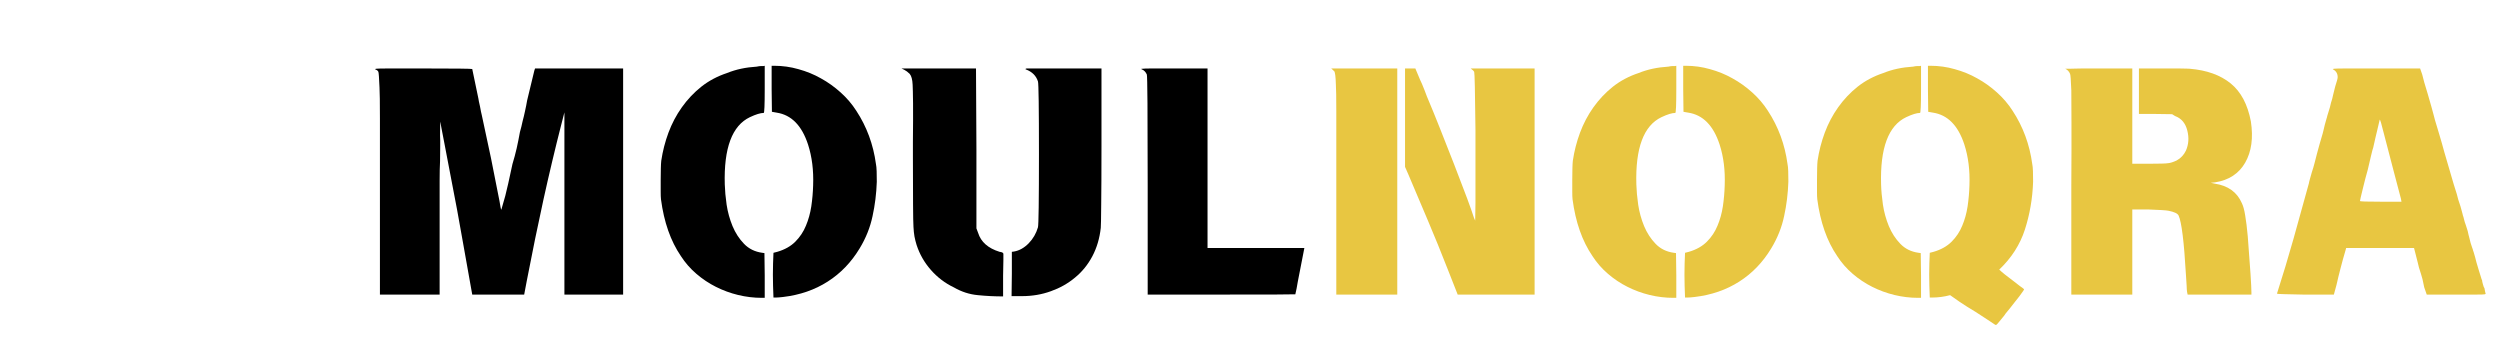
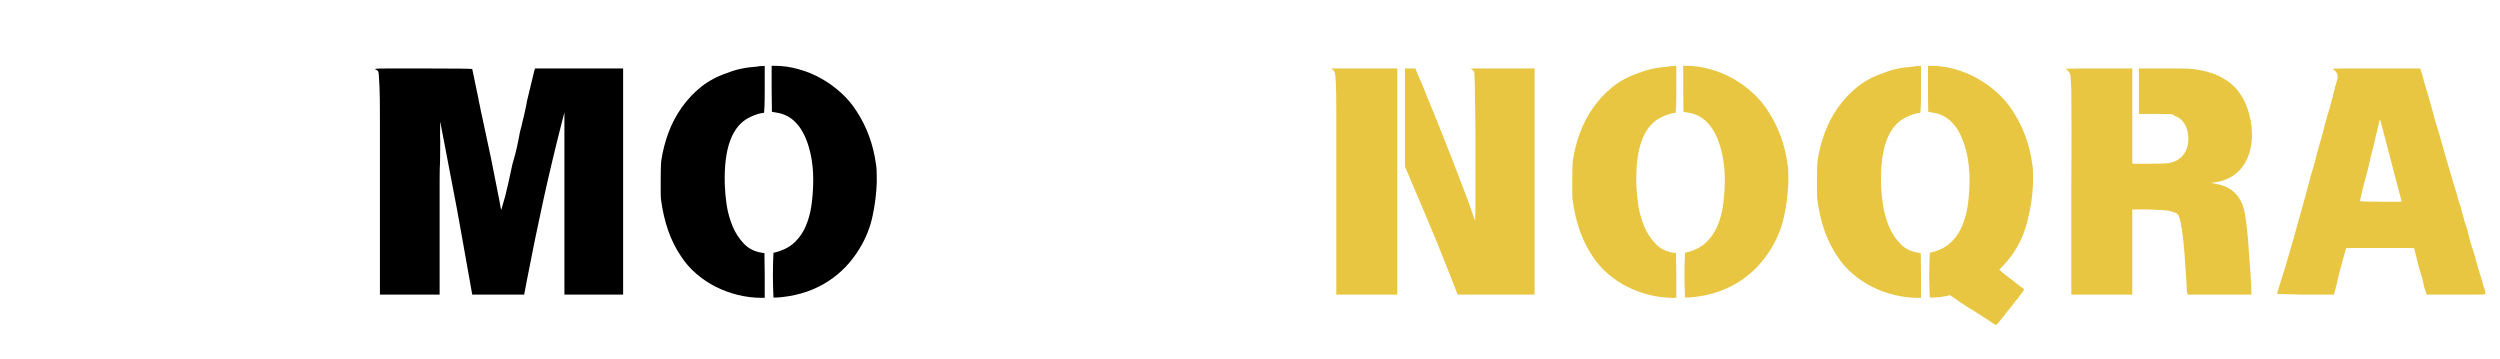
<svg xmlns="http://www.w3.org/2000/svg" width="369" zoomAndPan="magnify" viewBox="0 0 276.75 39.75" height="53" preserveAspectRatio="xMidYMid meet" version="1.0">
  <defs>
    <g />
    <clipPath id="3842940de2">
      <path d="M 252 7 L 275.762 7 L 275.762 33 L 252 33 Z M 252 7 " clip-rule="nonzero" />
    </clipPath>
  </defs>
  <g fill="#000000" fill-opacity="1">
    <g transform="translate(39.589, 30.079)">
      <g>
        <path d="M 1.969 -22.391 C 1.914 -22.422 1.938 -22.445 2.031 -22.469 C 2.164 -22.488 2.66 -22.5 3.516 -22.5 C 4.367 -22.5 5.594 -22.5 7.188 -22.5 C 10.801 -22.5 12.633 -22.477 12.688 -22.438 C 12.727 -22.207 12.957 -21.109 13.375 -19.141 C 13.375 -19.117 13.391 -19.023 13.422 -18.859 C 13.461 -18.691 13.504 -18.504 13.547 -18.297 C 13.586 -18.098 13.625 -17.906 13.656 -17.719 C 13.695 -17.531 13.727 -17.395 13.75 -17.312 C 14.102 -15.707 14.441 -14.125 14.766 -12.562 C 15.086 -11 15.398 -9.422 15.703 -7.828 C 15.797 -7.223 15.863 -6.898 15.906 -6.859 L 16.344 -8.391 C 16.426 -8.723 16.535 -9.18 16.672 -9.766 C 16.805 -10.359 16.961 -11.078 17.141 -11.922 C 17.316 -12.492 17.473 -13.078 17.609 -13.672 C 17.742 -14.273 17.863 -14.875 17.969 -15.469 C 18.082 -15.852 18.18 -16.254 18.266 -16.672 C 18.359 -17.004 18.445 -17.375 18.531 -17.781 C 18.625 -18.195 18.703 -18.594 18.766 -18.969 C 19.297 -21.145 19.562 -22.242 19.562 -22.266 L 19.641 -22.5 L 29.391 -22.5 L 29.391 2.531 L 22.891 2.531 L 22.891 -17.641 L 22.531 -16.234 C 21.863 -13.617 21.211 -10.879 20.578 -8.016 C 19.953 -5.16 19.336 -2.164 18.734 0.969 L 18.438 2.531 L 12.688 2.531 L 12.484 1.391 C 12.191 -0.285 11.922 -1.805 11.672 -3.172 C 11.43 -4.535 11.211 -5.754 11.016 -6.828 C 10.641 -8.836 10.328 -10.473 10.078 -11.734 C 9.836 -13.004 9.66 -13.93 9.547 -14.516 C 9.441 -15.086 9.352 -15.547 9.281 -15.891 C 9.219 -16.234 9.176 -16.461 9.156 -16.578 C 9.156 -16.66 9.148 -16.613 9.141 -16.438 C 9.129 -16.258 9.125 -15.805 9.125 -15.078 C 9.145 -14.723 9.148 -14.305 9.141 -13.828 C 9.129 -13.348 9.125 -12.82 9.125 -12.25 C 9.094 -11.664 9.078 -10.953 9.078 -10.109 C 9.078 -9.273 9.078 -8.312 9.078 -7.219 L 9.078 2.531 L 2.469 2.531 L 2.469 -9.719 C 2.469 -12.758 2.469 -15.164 2.469 -16.938 C 2.469 -18.719 2.453 -19.875 2.422 -20.406 C 2.379 -21.469 2.336 -22.039 2.297 -22.125 C 2.254 -22.238 2.145 -22.328 1.969 -22.391 Z M 1.969 -22.391 " />
      </g>
    </g>
  </g>
  <g fill="#000000" fill-opacity="1">
    <g transform="translate(71.639, 30.079)">
      <g>
        <path d="M 12.141 -22.703 C 12.316 -22.742 12.473 -22.766 12.609 -22.766 C 12.703 -22.766 12.789 -22.766 12.875 -22.766 L 13.016 -22.797 L 13.016 -20.203 C 13.016 -18.453 12.977 -17.578 12.906 -17.578 C 12.551 -17.578 12.039 -17.422 11.375 -17.109 C 9.406 -16.172 8.477 -13.688 8.594 -9.656 C 8.613 -8.988 8.68 -8.242 8.797 -7.422 C 8.922 -6.598 9.141 -5.805 9.453 -5.047 C 9.766 -4.297 10.188 -3.645 10.719 -3.094 C 11.25 -2.539 11.926 -2.207 12.75 -2.094 L 12.984 -2.062 L 13.016 0.406 L 13.016 2.891 L 12.688 2.891 C 11.812 2.891 10.941 2.785 10.078 2.578 C 9.211 2.367 8.391 2.066 7.609 1.672 C 6.836 1.285 6.117 0.805 5.453 0.234 C 4.785 -0.336 4.211 -0.992 3.734 -1.734 C 2.598 -3.398 1.863 -5.492 1.531 -8.016 C 1.508 -8.223 1.5 -8.504 1.5 -8.859 C 1.5 -9.211 1.5 -9.645 1.5 -10.156 C 1.5 -10.645 1.504 -11.066 1.516 -11.422 C 1.523 -11.773 1.539 -12.062 1.562 -12.281 C 1.719 -13.344 1.984 -14.379 2.359 -15.391 C 2.734 -16.398 3.227 -17.336 3.844 -18.203 C 4.457 -19.066 5.176 -19.828 6 -20.484 C 6.832 -21.141 7.785 -21.645 8.859 -22 C 9.828 -22.395 10.922 -22.629 12.141 -22.703 Z M 13.781 -20.203 L 13.781 -22.797 L 14.078 -22.797 C 14.984 -22.797 15.875 -22.672 16.75 -22.422 C 17.633 -22.18 18.461 -21.844 19.234 -21.406 C 20.016 -20.977 20.742 -20.457 21.422 -19.844 C 22.098 -19.238 22.676 -18.562 23.156 -17.812 C 24.312 -16.051 25.035 -14.086 25.328 -11.922 C 25.367 -11.742 25.395 -11.477 25.406 -11.125 C 25.414 -10.781 25.422 -10.391 25.422 -9.953 C 25.379 -8.66 25.223 -7.395 24.953 -6.156 C 24.691 -4.914 24.219 -3.727 23.531 -2.594 C 22.594 -1.039 21.41 0.188 19.984 1.094 C 18.555 2.008 16.91 2.578 15.047 2.797 C 14.867 2.816 14.711 2.832 14.578 2.844 C 14.441 2.852 14.332 2.859 14.25 2.859 L 13.984 2.859 L 13.938 1.562 C 13.914 0.738 13.914 -0.082 13.938 -0.906 L 13.984 -2.094 L 14.406 -2.203 C 15.227 -2.441 15.895 -2.816 16.406 -3.328 C 16.914 -3.836 17.305 -4.426 17.578 -5.094 C 17.859 -5.758 18.055 -6.473 18.172 -7.234 C 18.285 -8.004 18.352 -8.773 18.375 -9.547 C 18.438 -11.211 18.25 -12.723 17.812 -14.078 C 17.125 -16.18 15.969 -17.359 14.344 -17.609 L 13.812 -17.703 Z M 13.781 -20.203 " />
      </g>
    </g>
  </g>
  <g fill="#000000" fill-opacity="1">
    <g transform="translate(98.731, 30.079)">
      <g>
-         <path d="M 1.359 -22.359 L 1.062 -22.5 L 9.312 -22.5 L 9.359 -13.578 L 9.359 -4.797 L 9.547 -4.297 C 9.859 -3.297 10.648 -2.598 11.922 -2.203 C 12.203 -2.172 12.344 -2.094 12.344 -1.969 C 12.344 -1.914 12.344 -1.691 12.344 -1.297 C 12.344 -0.898 12.332 -0.32 12.312 0.438 L 12.312 2.734 C 11.383 2.734 10.453 2.688 9.516 2.594 C 8.586 2.508 7.703 2.223 6.859 1.734 C 5.879 1.266 5.031 0.617 4.312 -0.203 C 3.594 -1.023 3.066 -1.945 2.734 -2.969 C 2.641 -3.27 2.562 -3.582 2.5 -3.906 C 2.445 -4.227 2.41 -4.578 2.391 -4.953 C 2.367 -5.305 2.352 -6.141 2.344 -7.453 C 2.332 -8.766 2.328 -10.531 2.328 -12.75 L 2.328 -14.344 C 2.348 -16.145 2.352 -17.578 2.344 -18.641 C 2.332 -19.703 2.316 -20.391 2.297 -20.703 C 2.273 -21.273 2.164 -21.676 1.969 -21.906 C 1.77 -22.102 1.566 -22.254 1.359 -22.359 Z M 14.844 -22.391 C 14.75 -22.422 14.77 -22.457 14.906 -22.5 L 23.203 -22.5 L 23.203 -13.844 C 23.203 -11.051 23.191 -8.898 23.172 -7.391 C 23.16 -5.879 23.145 -5.035 23.125 -4.859 C 23 -3.703 22.688 -2.648 22.188 -1.703 C 21.688 -0.766 21.047 0.02 20.266 0.656 C 19.492 1.301 18.609 1.801 17.609 2.156 C 16.609 2.52 15.539 2.703 14.406 2.703 L 13.25 2.703 L 13.281 0.203 L 13.281 -2.203 L 13.516 -2.234 C 14.109 -2.336 14.648 -2.641 15.141 -3.141 C 15.629 -3.641 15.973 -4.234 16.172 -4.922 C 16.242 -5.191 16.281 -7.879 16.281 -12.984 C 16.281 -18.172 16.242 -20.863 16.172 -21.062 C 15.973 -21.688 15.531 -22.129 14.844 -22.391 Z M 14.844 -22.391 " />
-       </g>
+         </g>
    </g>
  </g>
  <g fill="#000000" fill-opacity="1">
    <g transform="translate(124.424, 30.079)">
      <g>
-         <path d="M 2 -22.391 C 1.863 -22.441 1.883 -22.469 2.062 -22.469 C 2.176 -22.488 2.516 -22.5 3.078 -22.5 C 3.641 -22.5 4.457 -22.5 5.531 -22.5 L 9.25 -22.5 L 9.25 -2.625 L 19.969 -2.625 L 19.469 -0.062 C 19.383 0.375 19.312 0.75 19.25 1.062 C 19.195 1.375 19.148 1.641 19.109 1.859 C 19.055 2.109 19.008 2.32 18.969 2.5 C 18.969 2.52 16.238 2.531 10.781 2.531 L 2.625 2.531 L 2.625 -9.547 C 2.625 -17.609 2.594 -21.703 2.531 -21.828 C 2.414 -22.098 2.238 -22.285 2 -22.391 Z M 2 -22.391 " />
-       </g>
+         </g>
    </g>
  </g>
  <g fill="#e8c641" fill-opacity="1">
    <g transform="translate(145.459, 30.079)">
      <g>
        <path d="M 1.891 -22.5 L 9.219 -22.5 L 9.219 2.531 L 2.469 2.531 L 2.469 -11.578 C 2.469 -14.203 2.469 -16.27 2.469 -17.781 C 2.469 -19.301 2.453 -20.285 2.422 -20.734 C 2.398 -21.598 2.336 -22.086 2.234 -22.203 L 2.156 -22.266 C 2.113 -22.305 2.07 -22.348 2.031 -22.391 C 1.988 -22.441 1.941 -22.477 1.891 -22.5 Z M 10.078 -22.5 L 11.219 -22.5 L 11.75 -21.234 C 11.863 -21.016 12.031 -20.625 12.25 -20.062 C 12.445 -19.531 12.578 -19.195 12.641 -19.062 C 13.023 -18.156 13.453 -17.109 13.922 -15.922 C 14.398 -14.734 14.93 -13.383 15.516 -11.875 C 16.68 -8.883 17.41 -6.922 17.703 -5.984 L 17.844 -5.656 L 17.875 -7.594 L 17.875 -15.703 C 17.832 -19.898 17.785 -22.039 17.734 -22.125 C 17.672 -22.238 17.539 -22.363 17.344 -22.5 L 24.422 -22.5 L 24.422 2.531 L 15.906 2.531 L 14.875 -0.094 C 14.102 -2.07 13.344 -3.941 12.594 -5.703 C 11.852 -7.473 11.141 -9.156 10.453 -10.75 L 10.078 -11.609 Z M 10.078 -22.5 " />
      </g>
    </g>
  </g>
  <g fill="#e8c641" fill-opacity="1">
    <g transform="translate(172.55, 30.079)">
      <g>
        <path d="M 12.141 -22.703 C 12.316 -22.742 12.473 -22.766 12.609 -22.766 C 12.703 -22.766 12.789 -22.766 12.875 -22.766 L 13.016 -22.797 L 13.016 -20.203 C 13.016 -18.453 12.977 -17.578 12.906 -17.578 C 12.551 -17.578 12.039 -17.422 11.375 -17.109 C 9.406 -16.172 8.477 -13.688 8.594 -9.656 C 8.613 -8.988 8.68 -8.242 8.797 -7.422 C 8.922 -6.598 9.141 -5.805 9.453 -5.047 C 9.766 -4.297 10.188 -3.645 10.719 -3.094 C 11.25 -2.539 11.926 -2.207 12.75 -2.094 L 12.984 -2.062 L 13.016 0.406 L 13.016 2.891 L 12.688 2.891 C 11.812 2.891 10.941 2.785 10.078 2.578 C 9.211 2.367 8.391 2.066 7.609 1.672 C 6.836 1.285 6.117 0.805 5.453 0.234 C 4.785 -0.336 4.211 -0.992 3.734 -1.734 C 2.598 -3.398 1.863 -5.492 1.531 -8.016 C 1.508 -8.223 1.5 -8.504 1.5 -8.859 C 1.5 -9.211 1.5 -9.645 1.5 -10.156 C 1.5 -10.645 1.504 -11.066 1.516 -11.422 C 1.523 -11.773 1.539 -12.062 1.562 -12.281 C 1.719 -13.344 1.984 -14.379 2.359 -15.391 C 2.734 -16.398 3.227 -17.336 3.844 -18.203 C 4.457 -19.066 5.176 -19.828 6 -20.484 C 6.832 -21.141 7.785 -21.645 8.859 -22 C 9.828 -22.395 10.922 -22.629 12.141 -22.703 Z M 13.781 -20.203 L 13.781 -22.797 L 14.078 -22.797 C 14.984 -22.797 15.875 -22.672 16.75 -22.422 C 17.633 -22.18 18.461 -21.844 19.234 -21.406 C 20.016 -20.977 20.742 -20.457 21.422 -19.844 C 22.098 -19.238 22.676 -18.562 23.156 -17.812 C 24.312 -16.051 25.035 -14.086 25.328 -11.922 C 25.367 -11.742 25.395 -11.477 25.406 -11.125 C 25.414 -10.781 25.422 -10.391 25.422 -9.953 C 25.379 -8.66 25.223 -7.395 24.953 -6.156 C 24.691 -4.914 24.219 -3.727 23.531 -2.594 C 22.594 -1.039 21.41 0.188 19.984 1.094 C 18.555 2.008 16.91 2.578 15.047 2.797 C 14.867 2.816 14.711 2.832 14.578 2.844 C 14.441 2.852 14.332 2.859 14.25 2.859 L 13.984 2.859 L 13.938 1.562 C 13.914 0.738 13.914 -0.082 13.938 -0.906 L 13.984 -2.094 L 14.406 -2.203 C 15.227 -2.441 15.895 -2.816 16.406 -3.328 C 16.914 -3.836 17.305 -4.426 17.578 -5.094 C 17.859 -5.758 18.055 -6.473 18.172 -7.234 C 18.285 -8.004 18.352 -8.773 18.375 -9.547 C 18.438 -11.211 18.25 -12.723 17.812 -14.078 C 17.125 -16.18 15.969 -17.359 14.344 -17.609 L 13.812 -17.703 Z M 13.781 -20.203 " />
      </g>
    </g>
  </g>
  <g fill="#e8c641" fill-opacity="1">
    <g transform="translate(199.642, 30.079)">
      <g>
        <path d="M 12.141 -22.703 C 12.316 -22.742 12.473 -22.766 12.609 -22.766 C 12.703 -22.766 12.789 -22.766 12.875 -22.766 L 13.016 -22.797 L 13.016 -20.203 C 13.016 -18.453 12.977 -17.578 12.906 -17.578 C 12.551 -17.578 12.039 -17.422 11.375 -17.109 C 9.406 -16.172 8.477 -13.688 8.594 -9.656 C 8.613 -8.988 8.68 -8.242 8.797 -7.422 C 8.922 -6.598 9.141 -5.805 9.453 -5.047 C 9.766 -4.297 10.188 -3.645 10.719 -3.094 C 11.25 -2.539 11.926 -2.207 12.75 -2.094 L 12.984 -2.062 L 13.016 0.406 L 13.016 2.891 L 12.688 2.891 C 11.812 2.891 10.941 2.785 10.078 2.578 C 9.211 2.367 8.391 2.066 7.609 1.672 C 6.836 1.285 6.117 0.805 5.453 0.234 C 4.785 -0.336 4.211 -0.992 3.734 -1.734 C 2.598 -3.398 1.863 -5.492 1.531 -8.016 C 1.508 -8.223 1.5 -8.504 1.5 -8.859 C 1.5 -9.211 1.5 -9.645 1.5 -10.156 C 1.5 -10.645 1.504 -11.066 1.516 -11.422 C 1.523 -11.773 1.539 -12.062 1.562 -12.281 C 1.719 -13.344 1.984 -14.379 2.359 -15.391 C 2.734 -16.398 3.227 -17.336 3.844 -18.203 C 4.457 -19.066 5.176 -19.828 6 -20.484 C 6.832 -21.141 7.785 -21.645 8.859 -22 C 9.828 -22.395 10.922 -22.629 12.141 -22.703 Z M 13.781 -20.203 L 13.781 -22.797 L 14.078 -22.797 C 14.984 -22.797 15.875 -22.672 16.75 -22.422 C 17.633 -22.18 18.461 -21.844 19.234 -21.406 C 20.016 -20.977 20.742 -20.457 21.422 -19.844 C 22.098 -19.238 22.676 -18.562 23.156 -17.812 C 24.312 -16.051 25.035 -14.086 25.328 -11.922 C 25.367 -11.742 25.395 -11.477 25.406 -11.125 C 25.414 -10.781 25.422 -10.391 25.422 -9.953 C 25.359 -8.109 25.055 -6.348 24.516 -4.672 C 23.973 -2.992 23.023 -1.516 21.672 -0.234 C 21.973 0.055 22.484 0.469 23.203 1 C 23.441 1.195 23.695 1.395 23.969 1.594 C 24.25 1.789 24.398 1.906 24.422 1.938 C 24.453 1.957 24.273 2.223 23.891 2.734 C 23.785 2.859 23.609 3.082 23.359 3.406 C 23.117 3.727 22.785 4.145 22.359 4.656 C 22.297 4.77 22.188 4.914 22.031 5.094 C 21.875 5.27 21.754 5.414 21.672 5.531 C 21.516 5.727 21.41 5.844 21.359 5.875 C 21.316 5.906 21.266 5.898 21.203 5.859 C 21.086 5.785 20.82 5.609 20.406 5.328 C 20 5.055 19.551 4.766 19.062 4.453 C 18.332 4.016 17.738 3.641 17.281 3.328 C 16.832 3.016 16.484 2.77 16.234 2.594 C 15.578 2.77 14.914 2.859 14.25 2.859 L 13.984 2.859 L 13.938 1.562 C 13.914 0.738 13.914 -0.082 13.938 -0.906 L 13.984 -2.094 L 14.406 -2.203 C 15.227 -2.441 15.895 -2.816 16.406 -3.328 C 16.914 -3.836 17.305 -4.426 17.578 -5.094 C 17.859 -5.758 18.055 -6.473 18.172 -7.234 C 18.285 -8.004 18.352 -8.773 18.375 -9.547 C 18.438 -11.211 18.25 -12.723 17.812 -14.078 C 17.125 -16.18 15.969 -17.359 14.344 -17.609 L 13.812 -17.703 Z M 13.781 -20.203 " />
      </g>
    </g>
  </g>
  <g fill="#e8c641" fill-opacity="1">
    <g transform="translate(226.733, 30.079)">
      <g>
        <path d="M 9.312 -11.953 L 11.25 -11.953 C 11.801 -11.953 12.242 -11.957 12.578 -11.969 C 12.91 -11.977 13.145 -11.992 13.281 -12.016 C 13.52 -12.035 13.832 -12.133 14.219 -12.312 C 14.676 -12.562 15.02 -12.926 15.25 -13.406 C 15.551 -14.094 15.602 -14.828 15.406 -15.609 C 15.207 -16.43 14.754 -16.973 14.047 -17.234 L 13.719 -17.438 L 11.516 -17.469 L 10.047 -17.469 L 10.047 -22.5 C 11.18 -22.5 12.098 -22.5 12.797 -22.5 C 13.492 -22.5 14.039 -22.5 14.438 -22.5 C 14.844 -22.5 15.133 -22.492 15.312 -22.484 C 15.488 -22.473 15.609 -22.469 15.672 -22.469 C 17.555 -22.312 19.066 -21.77 20.203 -20.844 C 21.336 -19.926 22.082 -18.523 22.438 -16.641 C 22.719 -14.816 22.508 -13.297 21.812 -12.078 C 21.113 -10.859 20 -10.129 18.469 -9.891 L 18 -9.844 L 18.438 -9.75 C 19.906 -9.531 20.906 -8.812 21.438 -7.594 C 21.594 -7.281 21.719 -6.82 21.812 -6.219 C 21.914 -5.625 22.008 -4.859 22.094 -3.922 C 22.363 -0.461 22.5 1.609 22.5 2.297 L 22.5 2.531 L 15.438 2.531 L 15.375 2.234 C 15.352 2.098 15.336 1.867 15.328 1.547 C 15.316 1.223 15.289 0.816 15.25 0.328 C 15.039 -3.328 14.77 -5.508 14.438 -6.219 C 14.332 -6.445 13.957 -6.625 13.312 -6.75 C 13.07 -6.801 12.328 -6.848 11.078 -6.891 L 9.312 -6.891 L 9.312 2.531 L 2.562 2.531 L 2.562 -9.578 C 2.582 -12.516 2.586 -14.848 2.578 -16.578 C 2.566 -18.305 2.562 -19.469 2.562 -20.062 C 2.52 -21.195 2.473 -21.812 2.422 -21.906 C 2.316 -22.164 2.141 -22.352 1.891 -22.469 C 2.023 -22.469 2.18 -22.469 2.359 -22.469 C 2.535 -22.469 2.738 -22.473 2.969 -22.484 C 3.207 -22.492 3.484 -22.5 3.797 -22.5 L 9.312 -22.5 Z M 9.312 -11.953 " />
      </g>
    </g>
  </g>
  <g clip-path="url(#3842940de2)">
    <g fill="#e8c641" fill-opacity="1">
      <g transform="translate(251.562, 30.079)">
        <g>
          <path d="M 6.719 -22.391 C 6.656 -22.422 6.68 -22.445 6.797 -22.469 C 6.941 -22.488 7.41 -22.5 8.203 -22.5 C 8.992 -22.5 10.039 -22.5 11.344 -22.5 L 16.344 -22.5 L 16.578 -21.828 C 16.68 -21.367 16.879 -20.672 17.172 -19.734 C 17.348 -19.16 17.488 -18.672 17.594 -18.266 C 17.707 -17.867 17.789 -17.562 17.844 -17.344 C 17.863 -17.207 18.031 -16.629 18.344 -15.609 C 18.645 -14.609 18.875 -13.812 19.031 -13.219 C 19.281 -12.395 19.516 -11.594 19.734 -10.812 C 19.953 -10.039 20.176 -9.301 20.406 -8.594 C 20.445 -8.438 20.5 -8.238 20.562 -8 C 20.633 -7.77 20.723 -7.5 20.828 -7.188 C 20.922 -6.875 20.988 -6.625 21.031 -6.438 C 21.07 -6.25 21.109 -6.125 21.141 -6.062 C 21.16 -6.008 21.188 -5.906 21.219 -5.75 C 21.25 -5.602 21.312 -5.406 21.406 -5.156 C 21.582 -4.645 21.68 -4.289 21.703 -4.094 C 21.723 -4.031 21.754 -3.91 21.797 -3.734 C 21.836 -3.555 21.883 -3.367 21.938 -3.172 C 22 -2.984 22.055 -2.812 22.109 -2.656 C 22.172 -2.5 22.203 -2.398 22.203 -2.359 C 22.223 -2.336 22.301 -2.082 22.438 -1.594 C 22.457 -1.508 22.504 -1.328 22.578 -1.047 C 22.66 -0.766 22.742 -0.484 22.828 -0.203 C 22.922 0.066 23 0.316 23.062 0.547 C 23.125 0.785 23.172 0.914 23.203 0.938 C 23.203 1.02 23.234 1.172 23.297 1.391 C 23.359 1.617 23.414 1.766 23.469 1.828 C 23.488 1.961 23.508 2.078 23.531 2.172 C 23.551 2.273 23.57 2.359 23.594 2.422 C 23.613 2.453 23.582 2.477 23.5 2.5 C 23.406 2.52 23.098 2.531 22.578 2.531 C 22.055 2.531 21.363 2.531 20.5 2.531 L 17.078 2.531 L 16.938 2.125 C 16.895 2.02 16.848 1.883 16.797 1.719 C 16.754 1.551 16.711 1.352 16.672 1.125 C 16.672 1.082 16.648 0.984 16.609 0.828 C 16.566 0.672 16.508 0.473 16.438 0.234 C 16.352 -0.016 16.281 -0.242 16.219 -0.453 C 16.164 -0.66 16.117 -0.852 16.078 -1.031 L 15.672 -2.625 L 8.156 -2.625 L 8.094 -2.391 C 7.883 -1.68 7.695 -1.004 7.531 -0.359 C 7.363 0.273 7.219 0.875 7.094 1.438 L 6.797 2.531 L 3.391 2.531 C 2.504 2.508 1.801 2.492 1.281 2.484 C 0.758 2.473 0.5 2.453 0.5 2.422 C 1.145 0.41 1.754 -1.609 2.328 -3.641 C 2.898 -5.672 3.469 -7.719 4.031 -9.781 C 4.031 -9.82 4.07 -9.992 4.156 -10.297 C 4.25 -10.598 4.316 -10.836 4.359 -11.016 C 4.473 -11.348 4.57 -11.68 4.656 -12.016 C 4.75 -12.348 4.836 -12.691 4.922 -13.047 C 5.016 -13.359 5.109 -13.703 5.203 -14.078 C 5.305 -14.453 5.426 -14.863 5.562 -15.312 C 5.582 -15.375 5.613 -15.5 5.656 -15.688 C 5.695 -15.875 5.742 -16.07 5.797 -16.281 C 5.859 -16.5 5.914 -16.703 5.969 -16.891 C 6.031 -17.078 6.062 -17.191 6.062 -17.234 C 6.102 -17.348 6.145 -17.484 6.188 -17.641 C 6.227 -17.797 6.285 -17.984 6.359 -18.203 C 6.461 -18.648 6.531 -18.906 6.562 -18.969 C 6.602 -19.082 6.648 -19.27 6.703 -19.531 C 6.766 -19.801 6.848 -20.133 6.953 -20.531 C 7.129 -21.062 7.219 -21.395 7.219 -21.531 C 7.219 -21.926 7.051 -22.211 6.719 -22.391 Z M 12.344 -15.25 C 12.082 -16.312 11.926 -16.844 11.875 -16.844 C 11.832 -16.707 11.734 -16.285 11.578 -15.578 C 11.535 -15.398 11.477 -15.16 11.406 -14.859 C 11.344 -14.555 11.258 -14.188 11.156 -13.75 C 11.102 -13.613 11.02 -13.301 10.906 -12.812 C 10.801 -12.32 10.68 -11.812 10.547 -11.281 C 10.367 -10.656 10.191 -9.977 10.016 -9.25 C 9.797 -8.363 9.688 -7.891 9.688 -7.828 C 9.688 -7.773 10.453 -7.75 11.984 -7.75 L 14.281 -7.75 L 14.219 -8.094 C 14.031 -8.801 13.781 -9.75 13.469 -10.938 C 13.164 -12.125 12.789 -13.562 12.344 -15.25 Z M 12.344 -15.25 " />
        </g>
      </g>
    </g>
  </g>
</svg>